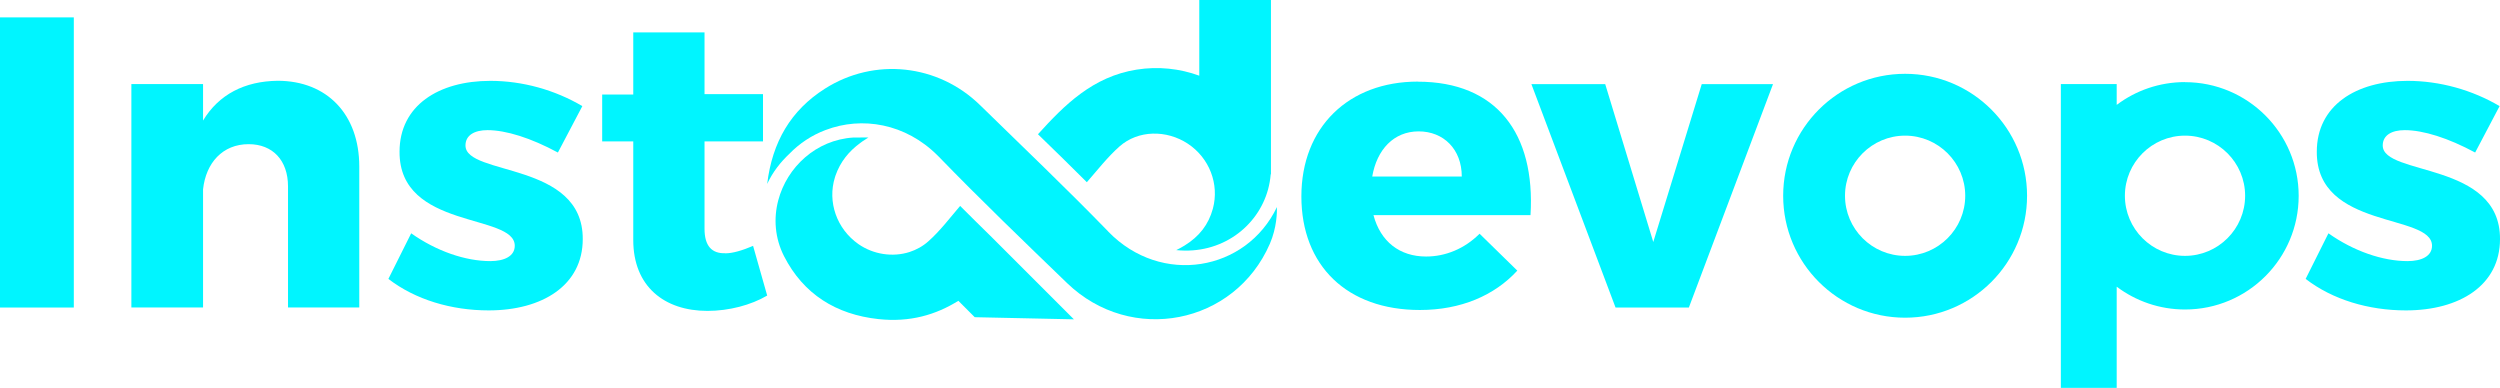
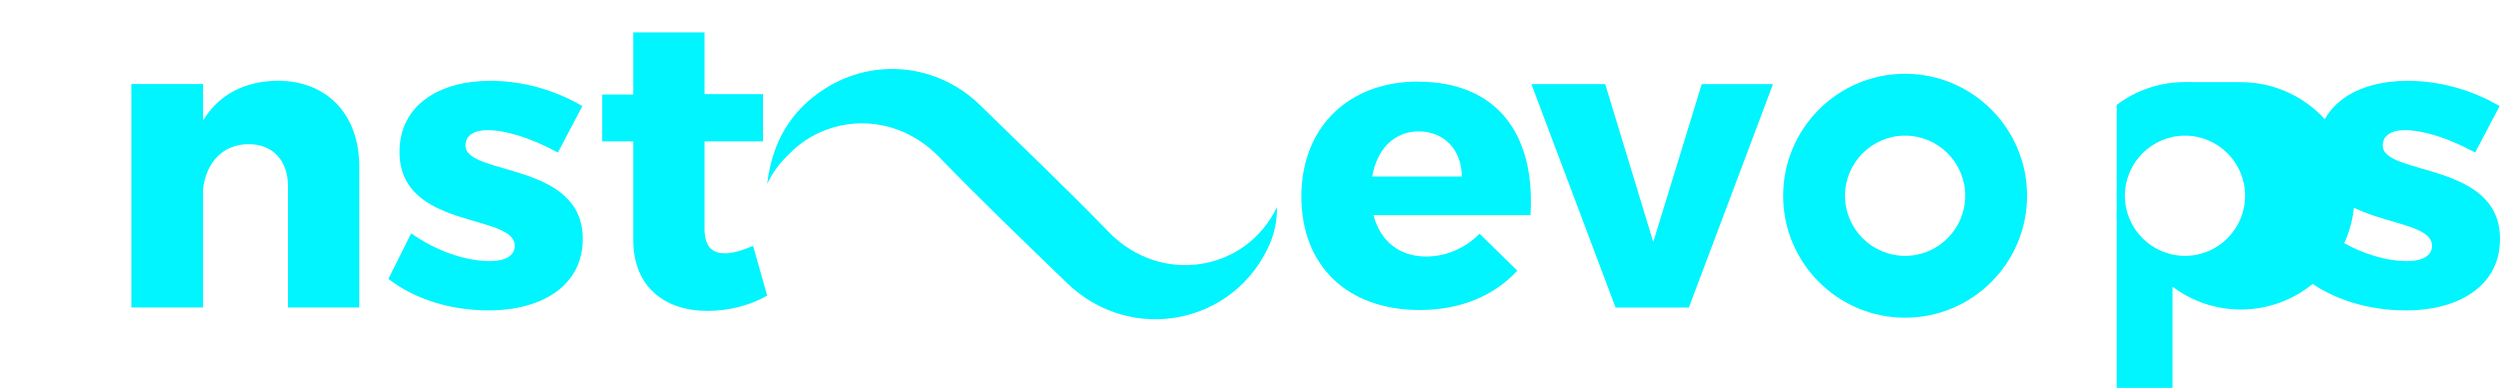
<svg xmlns="http://www.w3.org/2000/svg" id="Layer_2" data-name="Layer 2" viewBox="0 0 304.85 47.3">
  <defs>
    <style>
      .cls-1 {
        fill: #00f5ff;
      }
    </style>
  </defs>
  <g id="Layer_2-2" data-name="Layer 2">
    <g id="Layer_2-2" data-name="Layer 2-2">
      <g>
        <path class="cls-1" d="M232.31,9c-8.21,0-14.87,6.66-14.87,14.87s6.66,14.87,14.87,14.87,14.87-6.66,14.87-14.87-6.66-14.87-14.87-14.87ZM232.31,31.2c-4.04,0-7.33-3.29-7.33-7.33s3.29-7.33,7.33-7.33,7.33,3.29,7.33,7.33-3.29,7.33-7.33,7.33Z" />
        <g>
-           <rect class="cls-1" y="2.12" width="9" height="35.38" />
          <path class="cls-1" d="M33.86,9.85c-4.04.05-7.18,1.67-9.1,4.85v-4.45h-8.74v27.24h8.74v-14.4c.35-3.23,2.38-5.51,5.56-5.51,2.93,0,4.8,1.97,4.8,5.15v14.76h8.69v-17.18c0-6.37-3.94-10.46-9.96-10.46h.01Z" />
          <path class="cls-1" d="M56.76,17.74c0-1.26,1.11-1.87,2.68-1.87,2.27,0,5.31.96,8.59,2.73l2.98-5.66c-3.34-1.97-7.28-3.08-11.22-3.08-6.32,0-11.07,3.03-11.07,8.64-.05,9.55,14.05,7.48,14.05,11.47,0,1.26-1.26,1.87-2.98,1.87-3.03,0-6.57-1.21-9.65-3.39l-2.78,5.56c3.28,2.53,7.68,3.84,12.23,3.84,6.57,0,11.47-3.08,11.47-8.69.05-9.5-14.3-7.68-14.3-11.42h0Z" />
          <path class="cls-1" d="M88.44,30.88c-1.62.05-2.53-.86-2.53-2.98v-10.66h7.13v-5.76h-7.13V3.95h-8.69v7.58h-3.79v5.71h3.79v12.03c0,5.66,3.79,8.64,9.05,8.64,2.63,0,5.31-.71,7.28-1.87l-1.72-6.06c-1.31.56-2.48.91-3.39.91h0Z" />
          <path class="cls-1" d="M172.89,9.95c-8.44,0-14.2,5.56-14.2,14s5.56,13.85,14.45,13.85c5,0,9.1-1.77,11.88-4.8l-4.6-4.5c-1.82,1.82-4.14,2.78-6.52,2.78-3.23,0-5.56-1.82-6.42-5.05h19.15c.61-9.96-4.14-16.27-13.75-16.27h.01ZM167.33,21.53c.56-3.29,2.63-5.51,5.66-5.51s5.26,2.17,5.26,5.51h-10.92Z" />
          <polygon class="cls-1" points="207.51 10.26 201.6 29.51 195.74 10.26 186.74 10.26 197 37.5 205.94 37.5 216.2 10.26 207.51 10.26" />
          <path class="cls-1" d="M290.55,17.74c0-1.26,1.11-1.87,2.68-1.87,2.27,0,5.31.96,8.59,2.73l2.98-5.66c-3.34-1.97-7.28-3.08-11.22-3.08-6.32,0-11.07,3.03-11.07,8.64-.05,9.55,14.05,7.48,14.05,11.47,0,1.26-1.26,1.87-2.98,1.87-3.03,0-6.57-1.21-9.65-3.39l-2.78,5.56c3.28,2.53,7.68,3.84,12.23,3.84,6.57,0,11.47-3.08,11.47-8.69.05-9.5-14.3-7.68-14.3-11.42h0Z" />
          <path class="cls-1" d="M135.15,28.24c-5.1-5.25-10.39-10.29-15.63-15.41-5.13-5.02-12.89-5.86-18.94-2.01-4.15,2.64-6.41,6.49-7.03,11.61.69-1.49,1.67-2.7,2.69-3.66,1.26-1.3,2.76-2.28,4.39-2.9.03,0,.05-.02.06-.02h0c4.41-1.68,9.73-.81,13.66,3.13l.15.15c5.09,5.25,10.37,10.32,15.63,15.4,7.81,7.52,20.43,5.06,24.72-4.81.86-2,.87-3.85.86-4.47-3.73,7.82-14.09,9.66-20.56,3h0Z" />
-           <path class="cls-1" d="M136.51,17.86c2.28-2.02,5.75-2.04,8.33-.34,2.64,1.74,3.86,4.94,3.06,7.92-.53,1.96-1.67,3.4-3.45,4.5-.32.2-.66.38-1.02.56,5.53.56,9.96-2.87,11.2-7.41.16-.6.27-1.21.32-1.84h.03V0h-8.74v9.23c-2.37-.87-5.01-1.16-7.64-.74-5.34.85-8.8,4.31-12.03,7.88,1.98,1.92,3.98,3.87,5.96,5.85,1.3-1.49,2.52-3.06,3.98-4.36Z" />
-           <path class="cls-1" d="M120.77,28.76c-1.23-1.21-2.47-2.42-3.69-3.65-1.29,1.51-2.45,3.05-3.87,4.31-.68.61-1.47,1.04-2.3,1.31-2.06.66-4.42.3-6.24-.97-2.64-1.85-3.79-5.14-2.86-8.13.02-.07.05-.14.07-.22.59-1.69,1.64-2.97,3.04-3.99.06-.05.13-.09.19-.14.02-.02.05-.03.07-.05.32-.22.72-.46.72-.46,0,0-.69-.02-1.29,0h-.14c-.14,0-.28,0-.4,0-4.57.28-8.11,3.63-9.17,7.66-.58,2.19-.42,4.59.7,6.8,2.37,4.65,6.36,7.12,11.51,7.68,3.86.42,7.03-.53,9.75-2.23l2,2,12.09.26-7.89-7.89-2.28-2.28h-.01Z" />
        </g>
-         <path class="cls-1" d="M266.44,10.01c-3.12,0-6.01,1.03-8.33,2.78v-2.54h-6.81v37.05h6.81v-12.34c2.32,1.74,5.2,2.78,8.33,2.78,7.66,0,13.86-6.21,13.86-13.86s-6.21-13.86-13.86-13.86h0ZM266.44,31.2c-4.04,0-7.33-3.29-7.33-7.33s3.29-7.33,7.33-7.33,7.33,3.29,7.33,7.33-3.29,7.33-7.33,7.33Z" />
+         <path class="cls-1" d="M266.44,10.01c-3.12,0-6.01,1.03-8.33,2.78v-2.54v37.05h6.81v-12.34c2.32,1.74,5.2,2.78,8.33,2.78,7.66,0,13.86-6.21,13.86-13.86s-6.21-13.86-13.86-13.86h0ZM266.44,31.2c-4.04,0-7.33-3.29-7.33-7.33s3.29-7.33,7.33-7.33,7.33,3.29,7.33,7.33-3.29,7.33-7.33,7.33Z" />
      </g>
    </g>
  </g>
</svg>